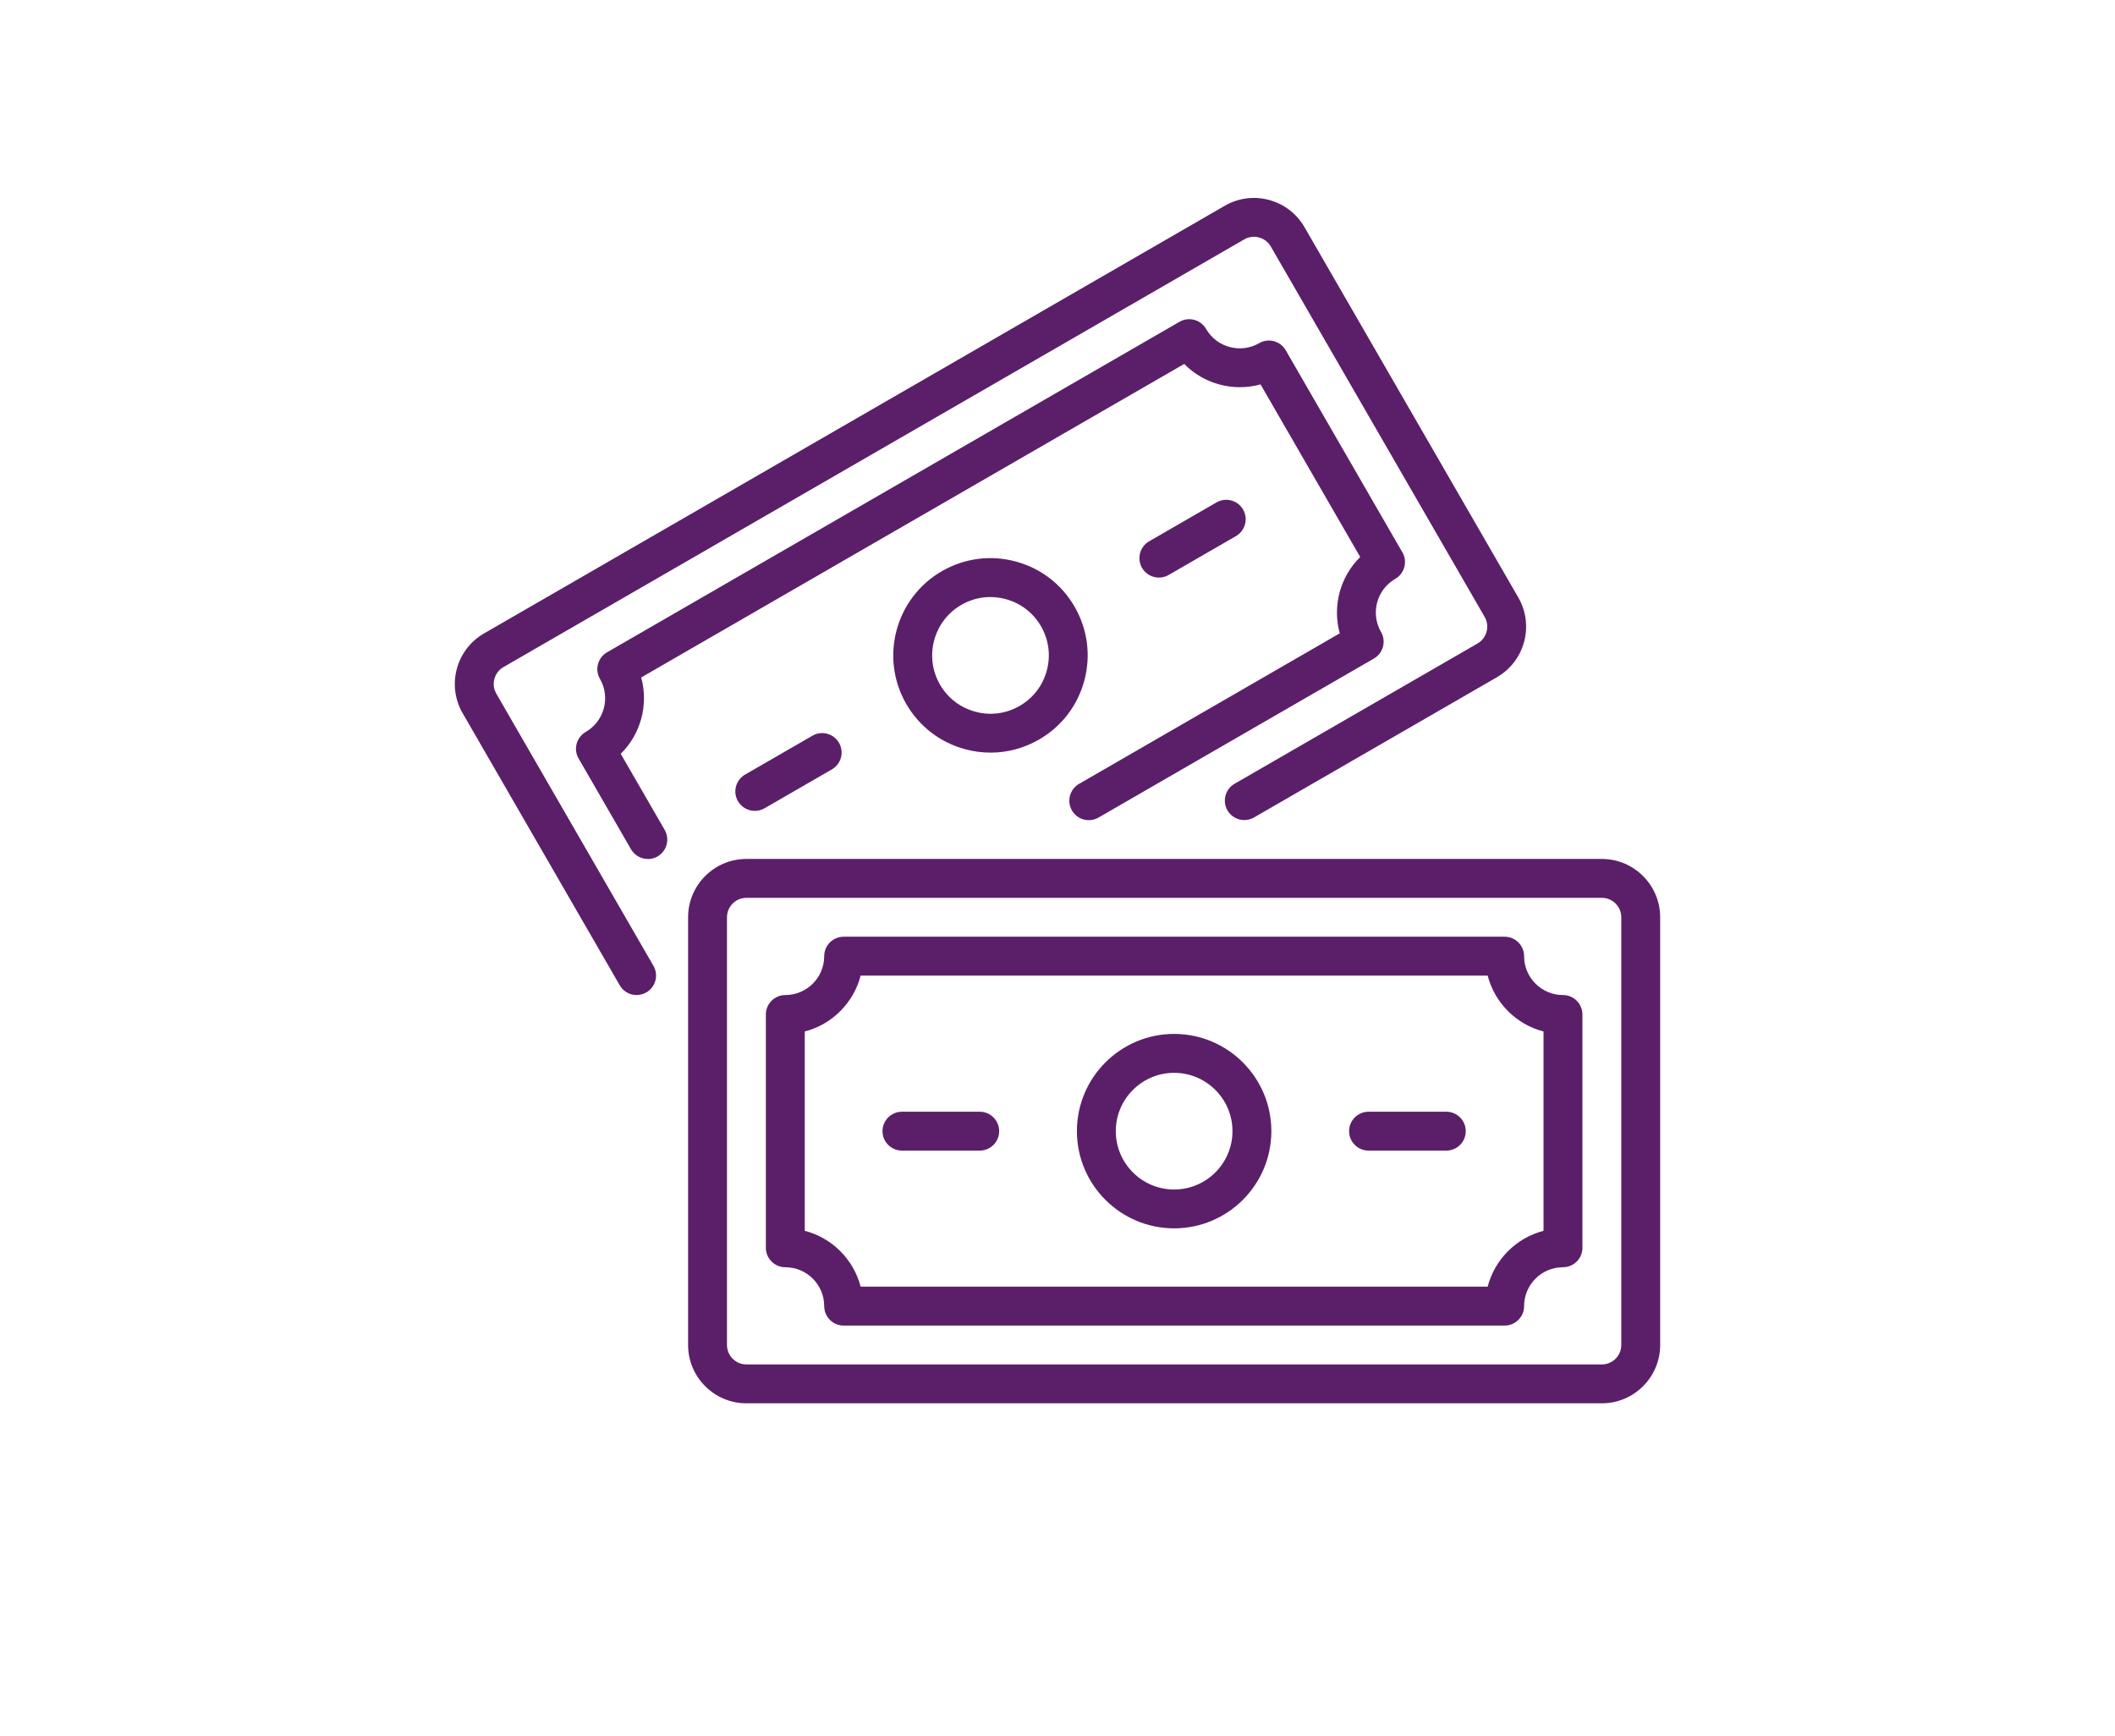
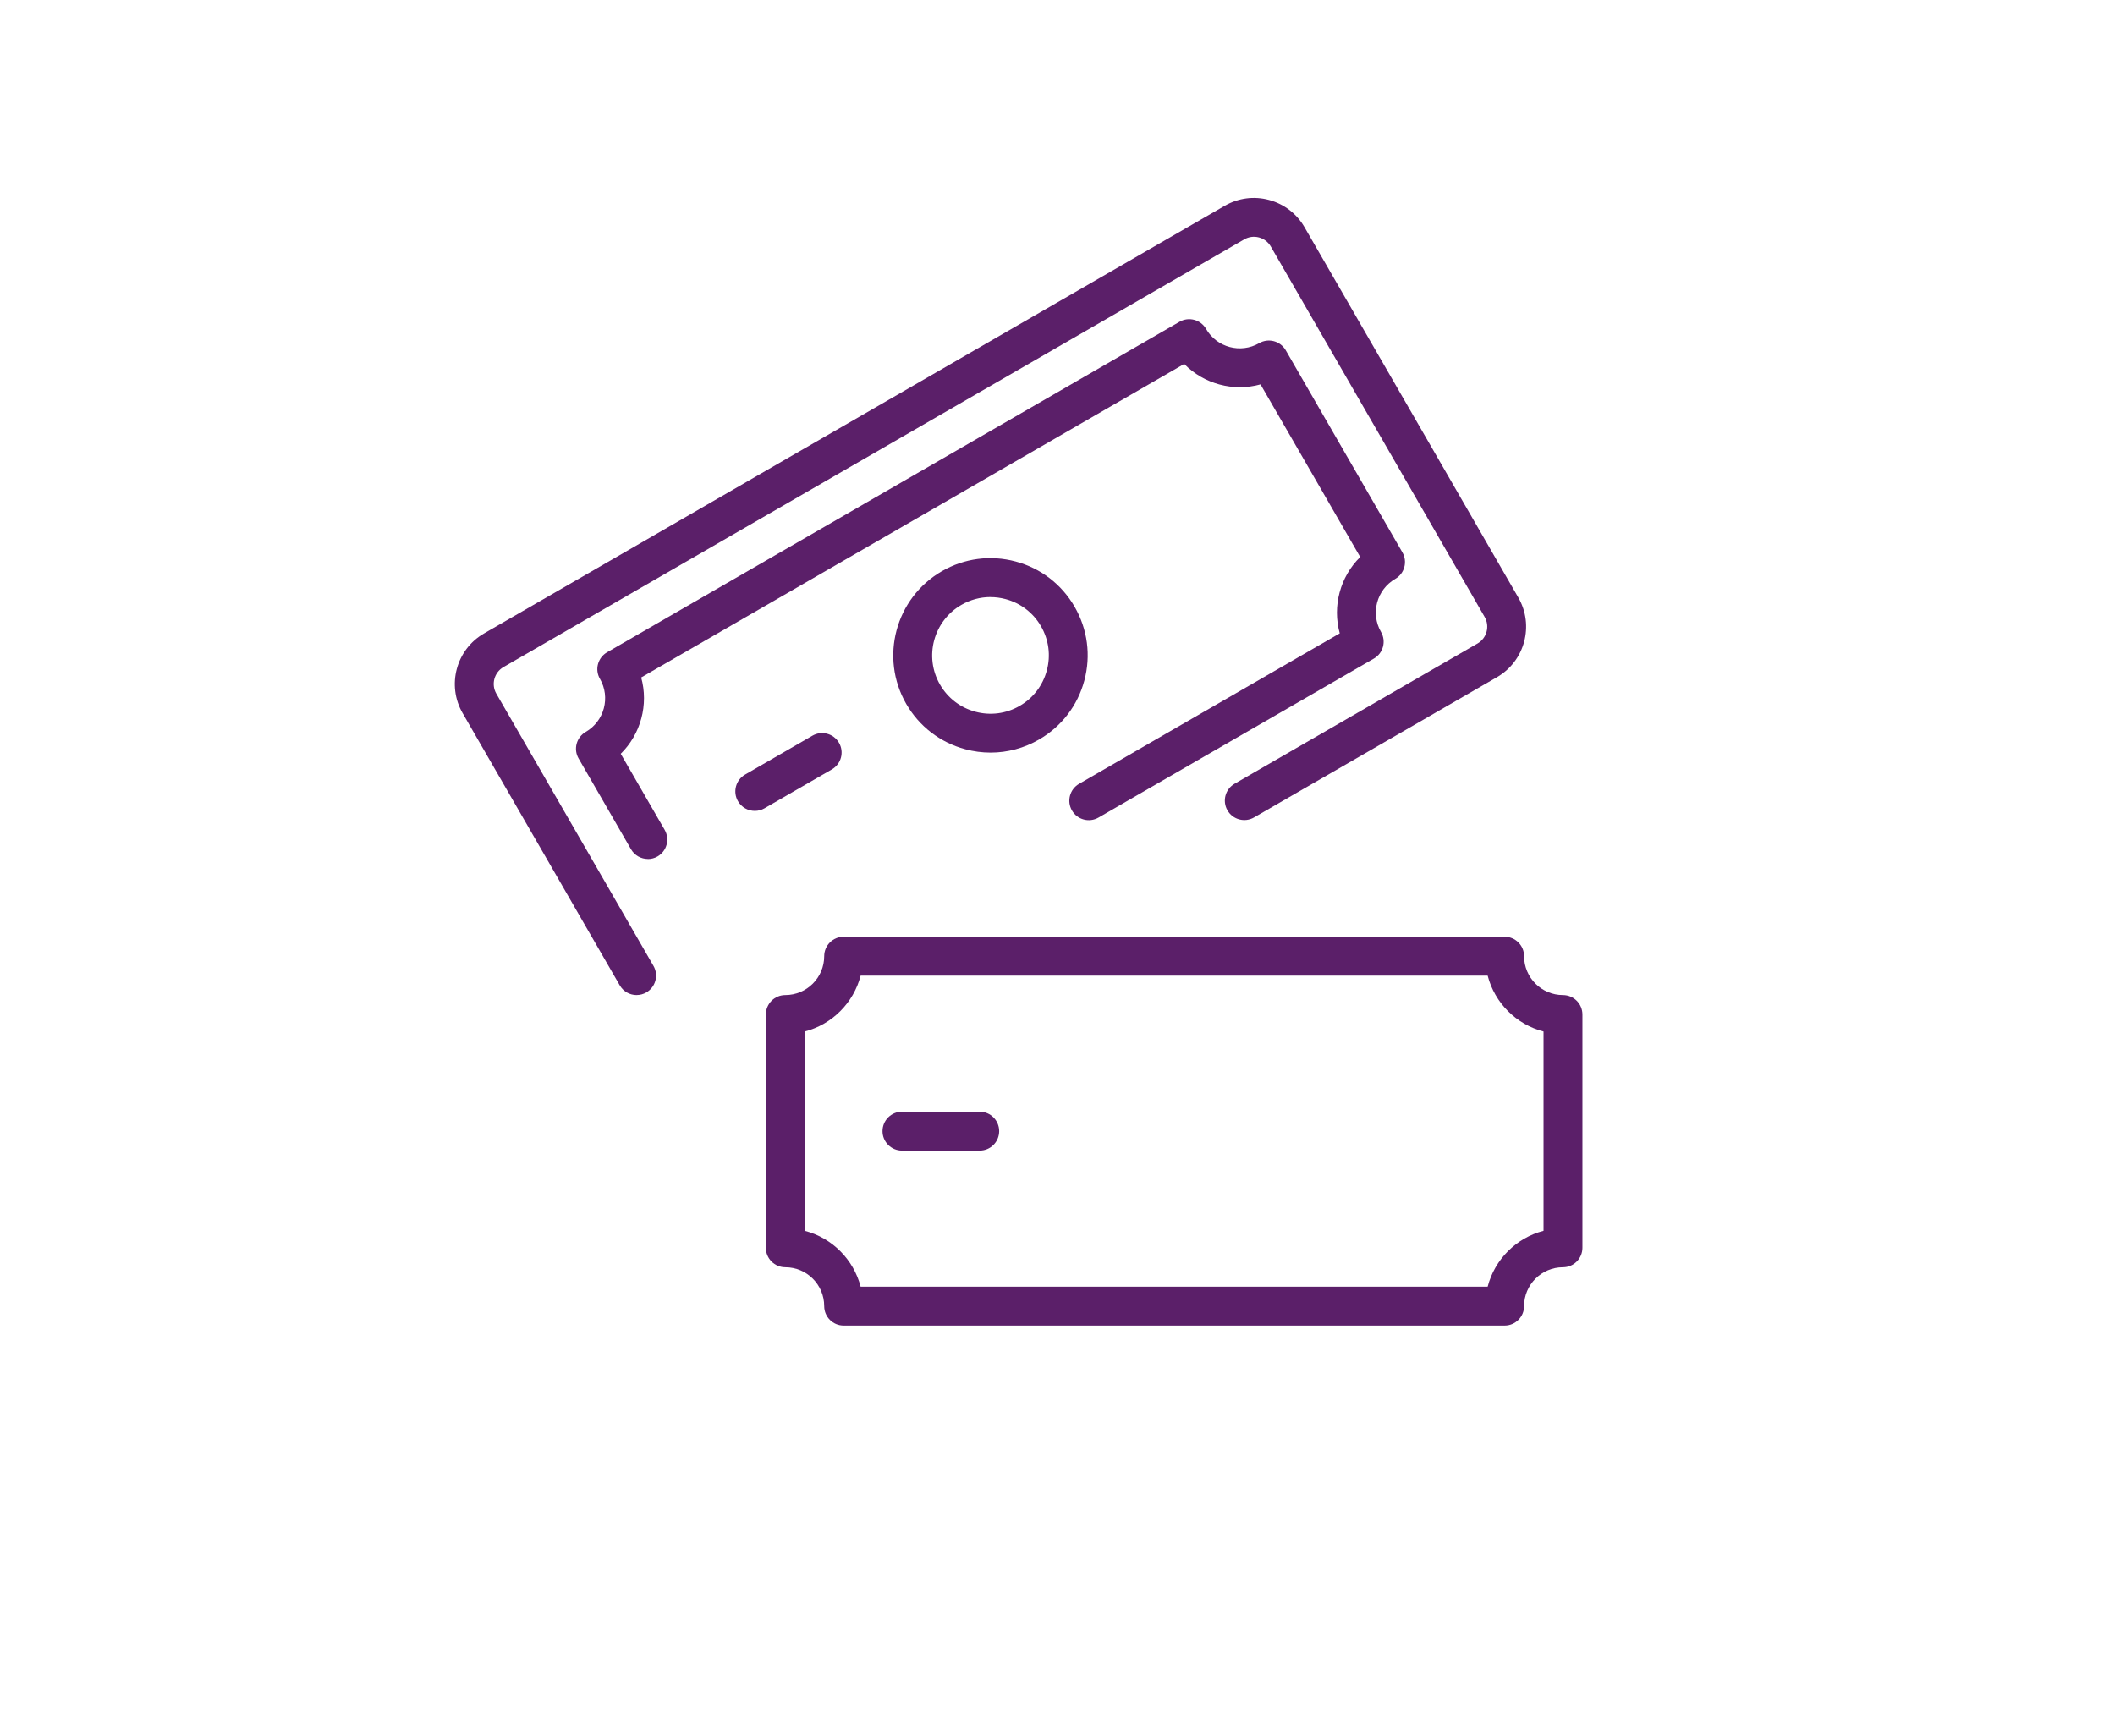
<svg xmlns="http://www.w3.org/2000/svg" id="Layer_1" viewBox="0 0 611.3 501.85">
  <defs>
    <style>.cls-1{fill:#5b1f69;}</style>
  </defs>
-   <path class="cls-1" d="m462.98,405.6h-247.24c-9.3,0-16.86-7.56-16.86-16.86v-123.62c0-9.3,7.56-16.86,16.86-16.86h247.24c9.29,0,16.86,7.56,16.86,16.86v123.62c0,9.29-7.56,16.86-16.86,16.86Zm-247.24-146.1c-3.1,0-5.62,2.52-5.62,5.62v123.62c0,3.1,2.52,5.62,5.62,5.62h247.24c3.1,0,5.62-2.52,5.62-5.62v-123.62c0-3.1-2.52-5.62-5.62-5.62h-247.24Z" />
  <path class="cls-1" d="m434.89,383.13h-191.05c-3.1,0-5.62-2.52-5.62-5.62,0-6.2-5.04-11.24-11.24-11.24-3.1,0-5.62-2.52-5.62-5.62v-67.43c0-3.1,2.52-5.62,5.62-5.62,6.2,0,11.24-5.04,11.24-11.24,0-3.1,2.52-5.62,5.62-5.62h191.05c3.1,0,5.62,2.52,5.62,5.62,0,6.2,5.04,11.24,11.24,11.24,3.1,0,5.62,2.52,5.62,5.62v67.43c0,3.1-2.52,5.62-5.62,5.62-6.2,0-11.24,5.04-11.24,11.24,0,3.1-2.52,5.62-5.62,5.62Zm-185.43-5.62h0,0Zm-.71-5.62h181.23c2.04-7.89,8.26-14.11,16.15-16.15v-57.61c-7.89-2.04-14.11-8.26-16.15-16.15h-181.23c-2.04,7.89-8.26,14.11-16.15,16.15v57.61c7.89,2.04,14.11,8.26,16.15,16.15Z" />
-   <path class="cls-1" d="m339.36,355.03c-15.49,0-28.1-12.6-28.1-28.1s12.6-28.1,28.1-28.1,28.1,12.6,28.1,28.1-12.6,28.1-28.1,28.1Zm0-44.95c-9.29,0-16.86,7.56-16.86,16.86s7.56,16.86,16.86,16.86,16.86-7.56,16.86-16.86-7.56-16.86-16.86-16.86Z" />
-   <path class="cls-1" d="m418.03,332.56h-22.48c-3.1,0-5.62-2.52-5.62-5.62s2.52-5.62,5.62-5.62h22.48c3.1,0,5.62,2.52,5.62,5.62s-2.52,5.62-5.62,5.62Z" />
  <path class="cls-1" d="m283.17,332.56h-22.48c-3.1,0-5.62-2.52-5.62-5.62s2.52-5.62,5.62-5.62h22.48c3.1,0,5.62,2.52,5.62,5.62s-2.52,5.62-5.62,5.62Z" />
  <g>
    <path class="cls-1" d="m184,287.6c-1.94,0-3.83-1.01-4.87-2.81l-45.42-78.67c-4.65-8.05-1.88-18.38,6.17-23.03l214.12-123.62c3.9-2.25,8.44-2.85,12.79-1.68,4.35,1.17,7.98,3.95,10.24,7.85l61.81,107.06c4.65,8.05,1.88,18.38-6.17,23.03l-70.22,40.54c-2.69,1.55-6.12.63-7.68-2.06-1.55-2.69-.63-6.12,2.06-7.68l70.22-40.54c2.68-1.55,3.61-4.99,2.06-7.68l-61.81-107.06c-.75-1.3-1.96-2.23-3.41-2.62-1.45-.39-2.96-.19-4.26.56l-214.12,123.62c-2.68,1.55-3.61,4.99-2.06,7.68l45.42,78.67c1.55,2.69.63,6.12-2.06,7.68-.88.51-1.85.75-2.8.75Z" />
    <path class="cls-1" d="m187.25,248.27c-1.94,0-3.83-1.01-4.87-2.81l-15.15-26.24c-.75-1.29-.95-2.82-.56-4.26.39-1.44,1.33-2.67,2.62-3.41,5.37-3.1,7.21-9.99,4.11-15.35-.75-1.29-.95-2.82-.56-4.26.39-1.44,1.33-2.67,2.62-3.41l165.45-95.52c2.69-1.55,6.12-.63,7.68,2.06,3.1,5.37,9.99,7.21,15.35,4.11,2.69-1.55,6.12-.63,7.68,2.06l33.71,58.4c.75,1.29.95,2.82.56,4.26-.39,1.44-1.33,2.67-2.62,3.41-5.37,3.1-7.21,9.99-4.11,15.35,1.55,2.69.63,6.12-2.06,7.68l-79.6,45.96c-2.69,1.55-6.12.63-7.68-2.06-1.55-2.69-.63-6.12,2.06-7.68l75.35-43.51c-2.18-7.85.1-16.35,5.91-22.06l-28.81-49.89c-7.85,2.18-16.35-.1-22.06-5.91l-156.95,90.62c2.18,7.85-.1,16.35-5.91,22.06l12.7,21.99c1.55,2.69.63,6.12-2.06,7.68-.88.51-1.85.75-2.8.75Z" />
    <path class="cls-1" d="m286.32,217.53c-2.44,0-4.9-.32-7.32-.97-7.25-1.94-13.31-6.59-17.06-13.09h0c-7.75-13.42-3.13-30.63,10.28-38.38,6.5-3.75,14.07-4.75,21.32-2.81,7.25,1.94,13.31,6.59,17.06,13.09,3.75,6.5,4.75,14.07,2.81,21.32-1.94,7.25-6.59,13.31-13.09,17.06-4.33,2.5-9.13,3.78-14,3.78Zm-.07-44.97c-2.92,0-5.8.77-8.4,2.27-8.05,4.65-10.82,14.98-6.17,23.03h0c2.25,3.9,5.89,6.69,10.24,7.85,4.35,1.17,8.89.57,12.79-1.68,3.9-2.25,6.69-5.89,7.85-10.24,1.17-4.35.57-8.89-1.68-12.79-2.25-3.9-5.89-6.69-10.24-7.85-1.45-.39-2.93-.58-4.39-.58Z" />
    <path class="cls-1" d="m218.16,234.37c-1.94,0-3.83-1.01-4.87-2.81-1.55-2.69-.63-6.12,2.06-7.68l19.47-11.24c2.69-1.55,6.12-.63,7.68,2.06,1.55,2.69.63,6.12-2.06,7.68l-19.47,11.24c-.88.51-1.85.75-2.8.75Z" />
-     <path class="cls-1" d="m334.95,166.94c-1.94,0-3.83-1.01-4.87-2.81-1.55-2.69-.63-6.12,2.06-7.68l19.47-11.24c2.69-1.55,6.12-.63,7.68,2.06,1.55,2.69.63,6.12-2.06,7.68l-19.47,11.24c-.88.51-1.85.75-2.8.75Z" />
  </g>
</svg>